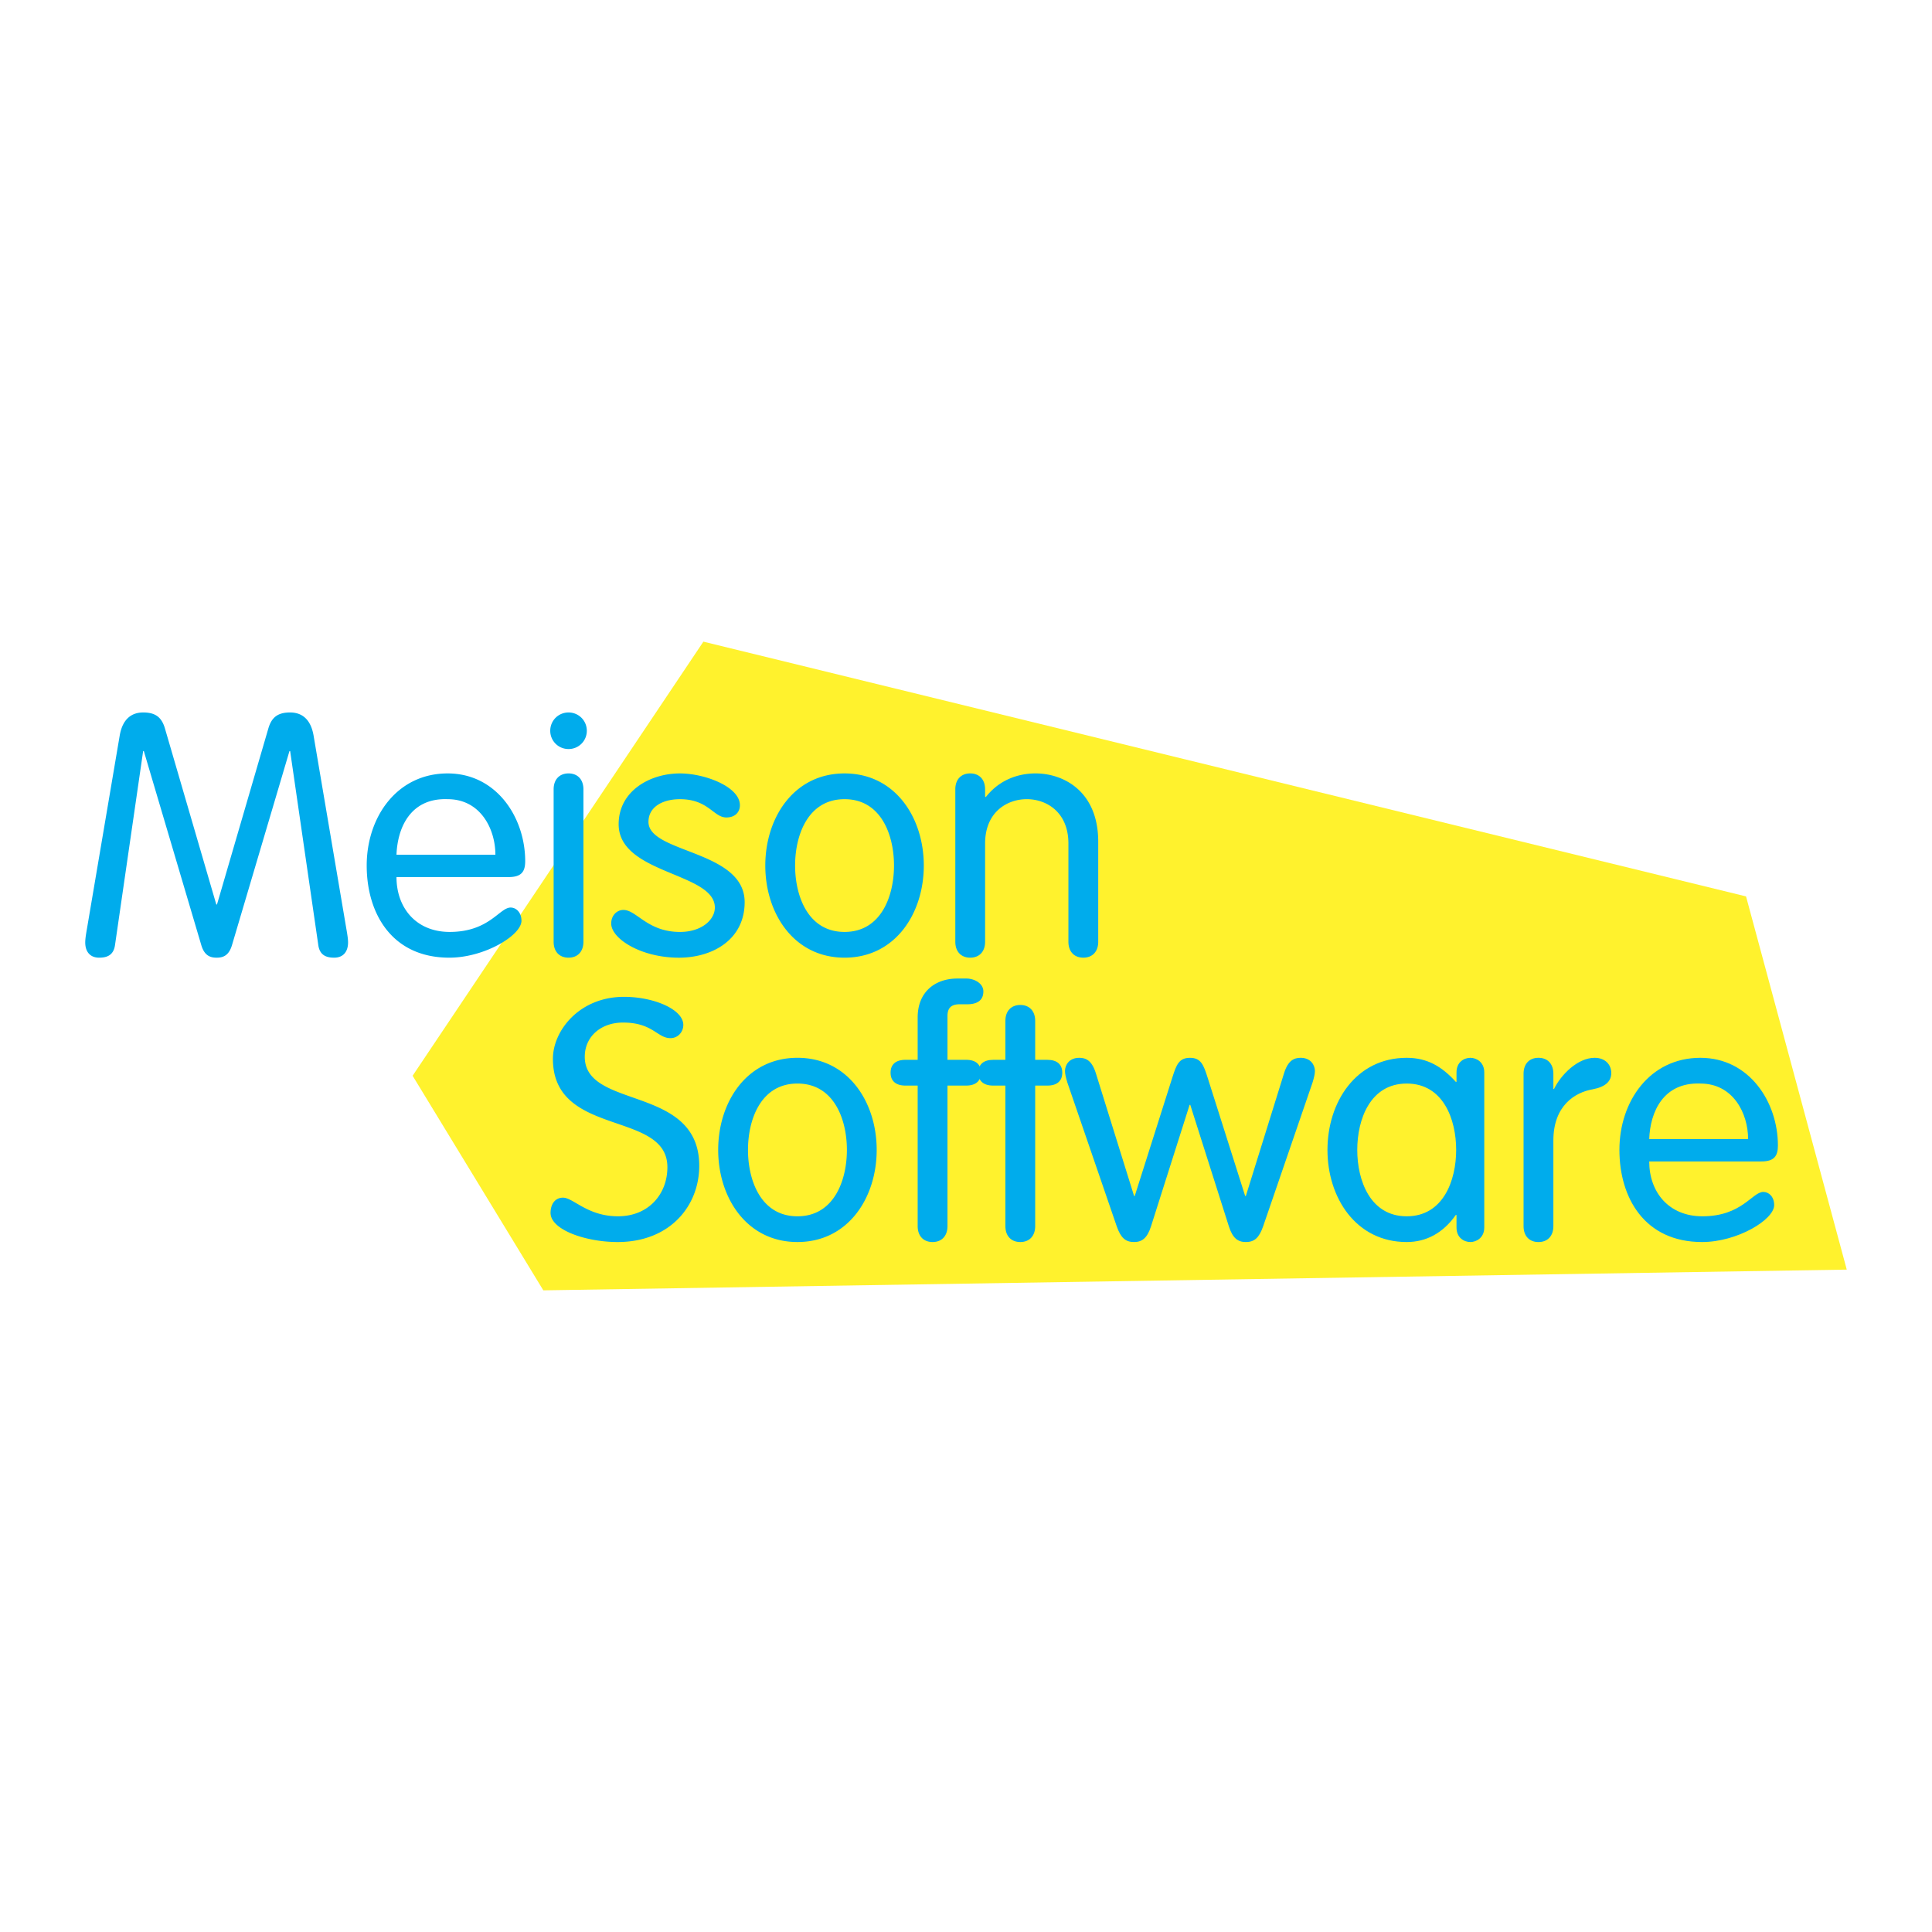
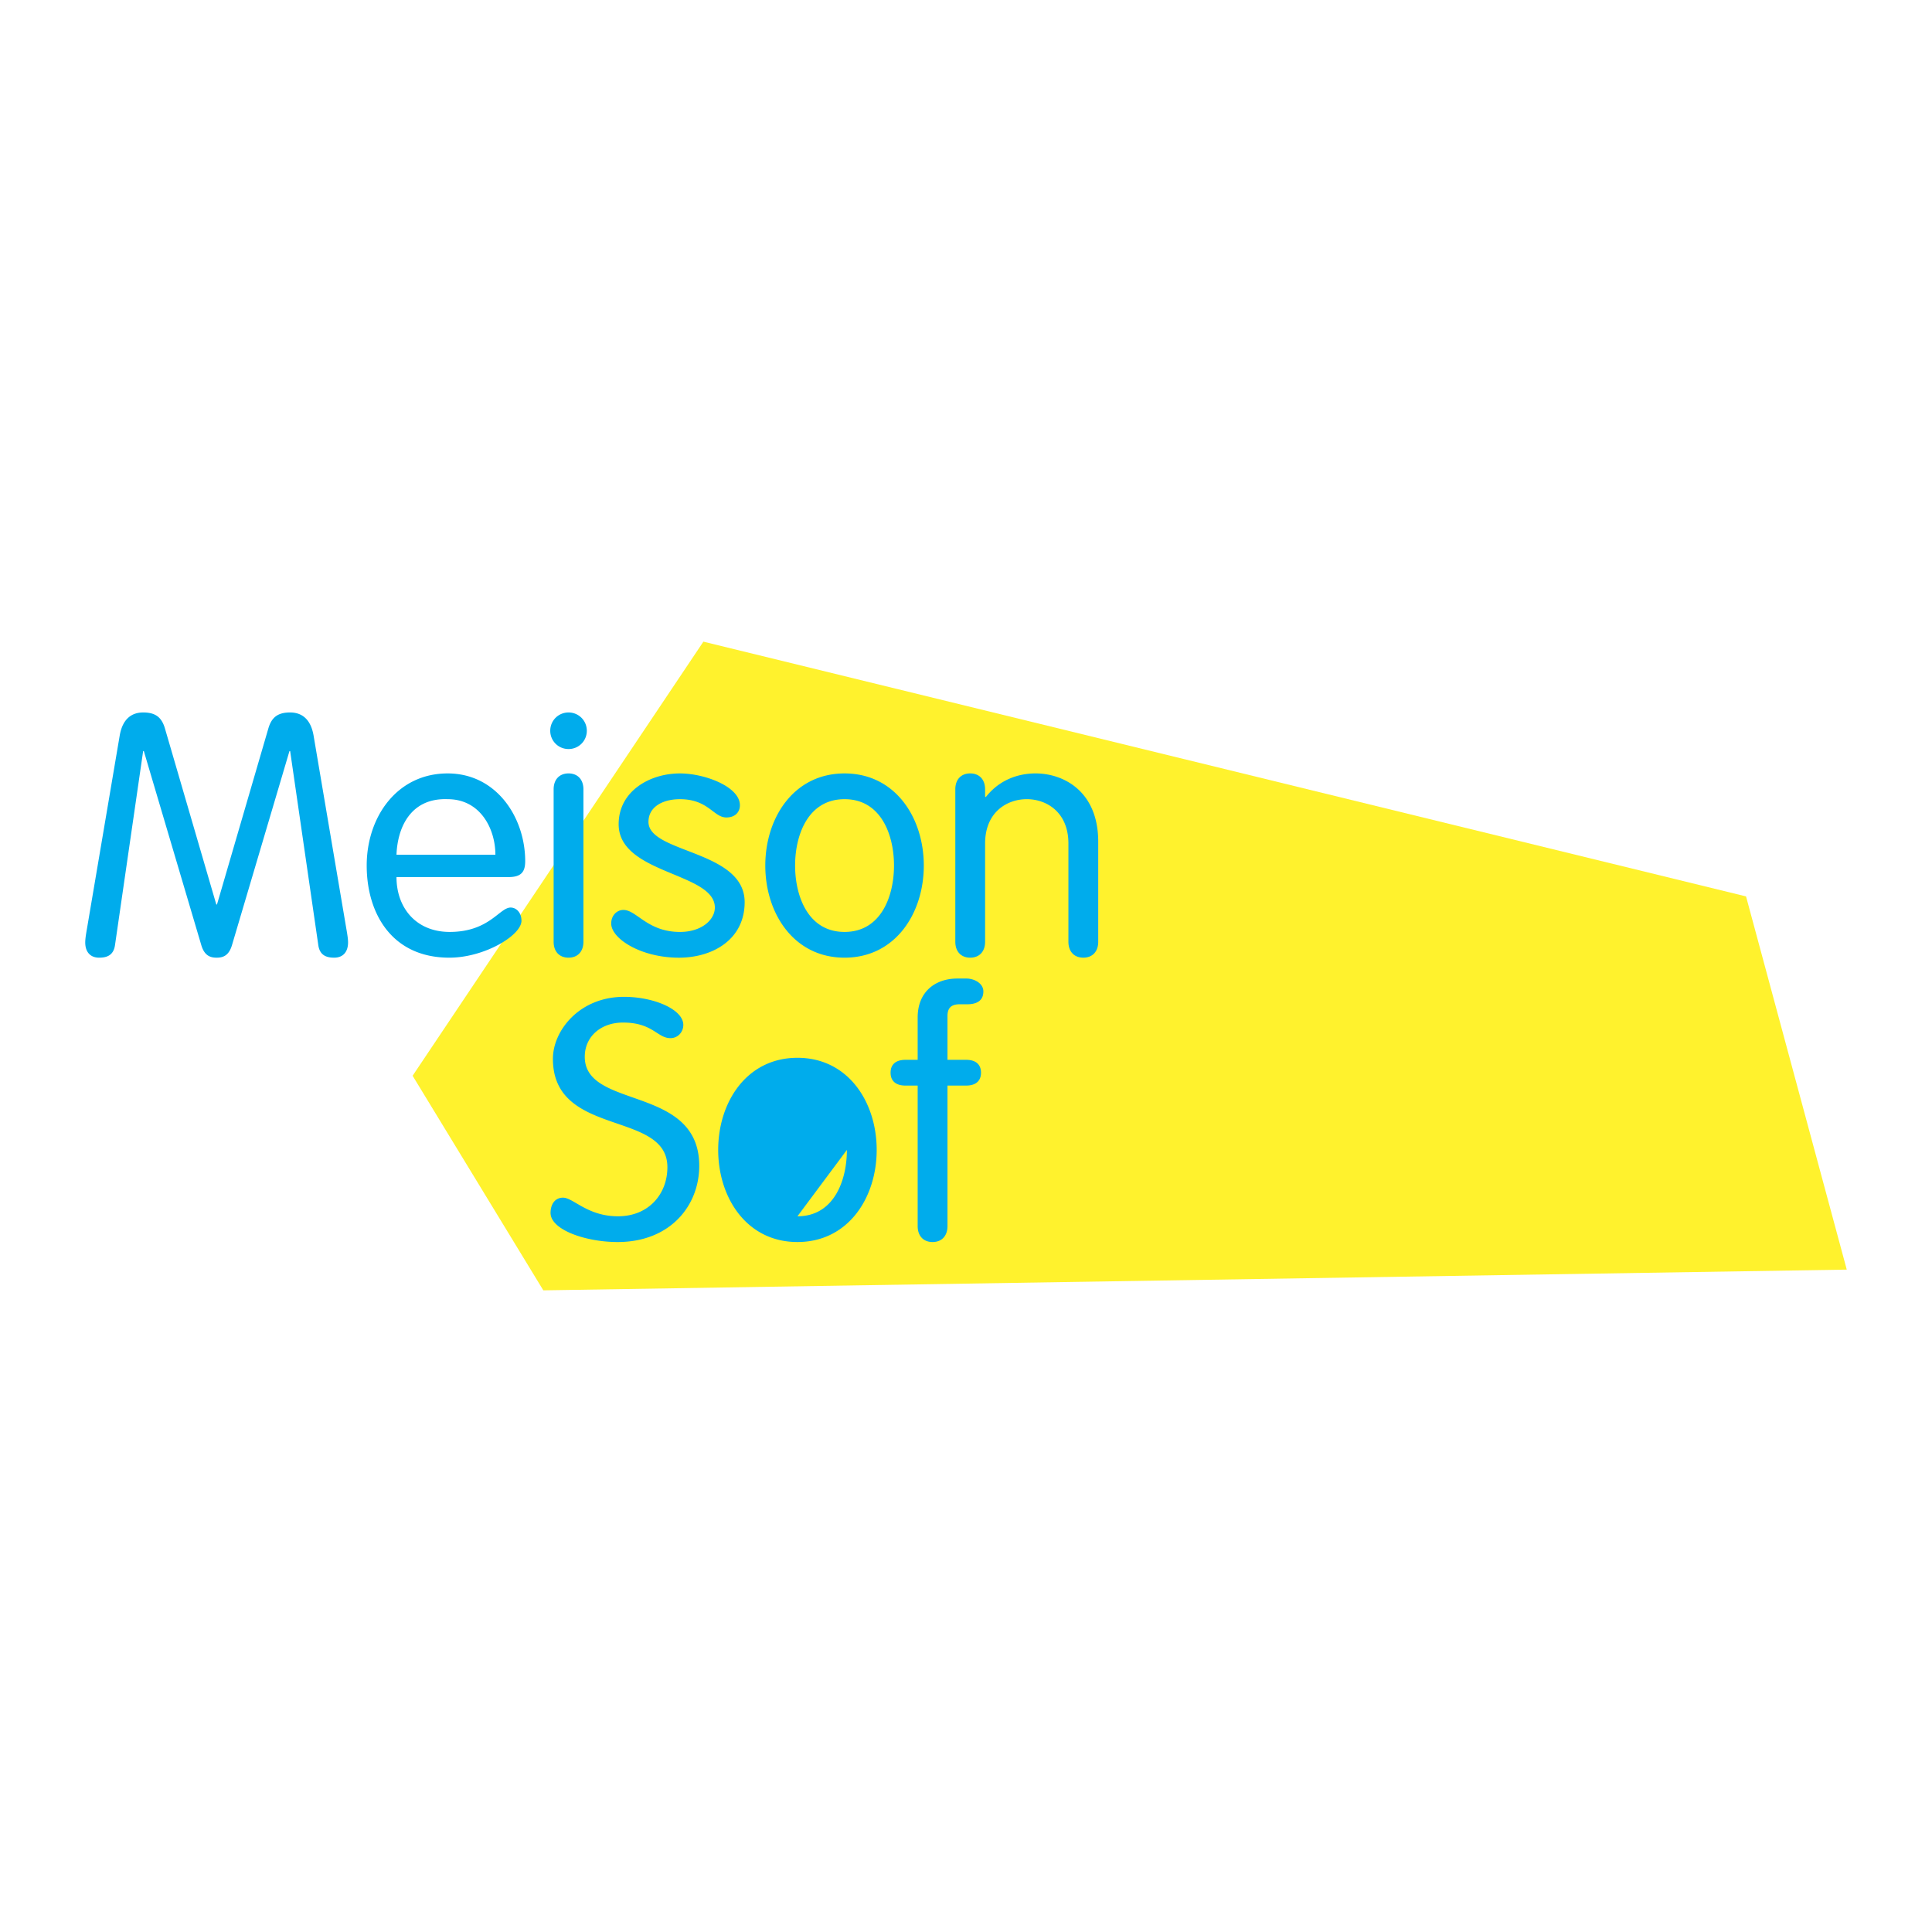
<svg xmlns="http://www.w3.org/2000/svg" width="2500" height="2500" viewBox="0 0 192.756 192.756">
  <g fill-rule="evenodd" clip-rule="evenodd">
    <path fill="#fff" d="M0 0h192.756v192.756H0V0z" />
    <path fill="#fff22d" d="M70.177 64.018l104.026 25.416 10.049 37.236-130.044 2.068-13.041-21.41 29.01-43.31z" />
-     <path d="M11.478 94.263c-.136 1.048-.811 1.284-1.588 1.284-.912 0-1.386-.608-1.386-1.521 0-.337.068-.776.169-1.351l3.277-19.328c.304-1.69 1.25-2.264 2.332-2.264 1.183 0 1.825.439 2.163 1.555l5.136 17.604h.068l5.136-17.604c.337-1.115.979-1.555 2.163-1.555 1.081 0 2.027.574 2.331 2.264l3.278 19.328c.101.575.169 1.014.169 1.351 0 .913-.473 1.521-1.386 1.521-.777 0-1.453-.236-1.588-1.284l-2.804-19.328h-.068l-5.745 19.396c-.304.98-.844 1.217-1.521 1.217-.676 0-1.216-.236-1.52-1.217L14.35 74.935h-.068l-2.804 19.328zM39.558 87.505c0 3.074 1.959 5.474 5.305 5.474 3.953 0 4.967-2.433 6.083-2.433.54 0 1.081.474 1.081 1.317 0 1.454-3.683 3.684-7.197 3.684-5.744 0-8.244-4.427-8.244-9.191 0-4.865 3.041-9.191 8.075-9.191 4.899 0 7.738 4.427 7.738 8.752 0 1.048-.372 1.589-1.655 1.589H39.558v-.001zm9.867-2.229c0-2.569-1.487-5.542-4.765-5.542-3.683-.136-5 2.804-5.102 5.542h9.867zM56.722 71.083c1.015 0 1.825.811 1.825 1.825a1.816 1.816 0 0 1-1.825 1.824 1.816 1.816 0 0 1-1.824-1.824c0-1.014.81-1.825 1.824-1.825zm1.487 22.876c0 .979-.575 1.588-1.487 1.588-.912 0-1.486-.608-1.486-1.588V78.753c0-.98.575-1.589 1.486-1.589.913 0 1.487.609 1.487 1.589v15.206zM67.84 77.165c2.466 0 5.981 1.319 5.981 3.177 0 .642-.439 1.217-1.352 1.217-1.284 0-1.791-1.824-4.629-1.824-1.69 0-3.142.743-3.142 2.264 0 3.143 9.596 2.804 9.596 8.008 0 3.751-3.211 5.542-6.556 5.542-3.784 0-6.758-1.893-6.758-3.413 0-.811.575-1.352 1.216-1.352 1.318 0 2.399 2.196 5.644 2.196 2.163 0 3.481-1.216 3.481-2.433 0-3.514-9.598-3.312-9.598-8.312 0-3.313 3.11-5.07 6.117-5.07zM84.261 77.165c5.069 0 7.907 4.427 7.907 9.191 0 4.765-2.838 9.191-7.907 9.191-5.068 0-7.907-4.427-7.907-9.191 0-4.764 2.839-9.191 7.907-9.191zm0 15.814c3.65 0 4.934-3.582 4.934-6.623 0-3.041-1.284-6.622-4.934-6.622-3.649 0-4.934 3.582-4.934 6.622.001 3.041 1.285 6.623 4.934 6.623zM95.311 78.753c0-.98.574-1.589 1.486-1.589s1.486.609 1.486 1.589v.709l.068.068c1.318-1.69 3.176-2.366 4.967-2.366 2.771 0 6.252 1.758 6.252 6.827v9.968c0 .979-.576 1.588-1.488 1.588s-1.486-.608-1.486-1.588V84.16c0-3.144-2.195-4.427-4.154-4.427-1.961 0-4.158 1.283-4.158 4.427v9.799c0 .979-.574 1.588-1.486 1.588s-1.486-.608-1.486-1.588V78.753h-.001zM68.174 102.258c0 .711-.541 1.318-1.284 1.318-1.318 0-1.757-1.555-4.731-1.555-2.196 0-3.817 1.387-3.817 3.414 0 5.305 11.421 2.77 11.421 10.881 0 3.986-2.906 7.602-8.144 7.602-3.177 0-6.691-1.217-6.691-2.906 0-.811.406-1.52 1.25-1.52 1.014 0 2.433 1.857 5.475 1.857 3.074 0 4.933-2.229 4.933-4.898 0-5.711-11.422-2.939-11.422-10.814 0-2.803 2.635-6.182 7.096-6.182 2.974 0 5.914 1.25 5.914 2.803zM79.561 105.537c5.068 0 7.906 4.426 7.906 9.189 0 4.766-2.838 9.191-7.906 9.191s-7.907-4.426-7.907-9.191c0-4.763 2.839-9.189 7.907-9.189zm0 15.813c3.649 0 4.934-3.582 4.934-6.623s-1.285-6.621-4.934-6.621-4.934 3.58-4.934 6.621 1.285 6.623 4.934 6.623zM94.53 122.33c0 .98-.574 1.588-1.487 1.588-.912 0-1.487-.607-1.487-1.588v-14.021H90.34c-.98 0-1.487-.475-1.487-1.285s.507-1.285 1.487-1.285h1.216v-4.223c0-2.602 1.791-3.887 3.953-3.887h.913c.777 0 1.689.475 1.689 1.285s-.506 1.283-1.621 1.283h-.744c-.912 0-1.216.439-1.216 1.182v4.359h1.859c.979 0 1.486.475 1.486 1.285s-.508 1.285-1.486 1.285H94.53v14.022z" fill="#00acec" />
-     <path d="M100.307 101.854c0-.98.576-1.588 1.488-1.588s1.486.607 1.486 1.588v3.885h1.217c.979 0 1.486.475 1.486 1.285s-.508 1.285-1.486 1.285h-1.217v14.021c0 .98-.574 1.588-1.486 1.588s-1.488-.607-1.488-1.588v-14.021h-1.215c-.98 0-1.488-.475-1.488-1.285s.508-1.285 1.488-1.285h1.215v-3.885zM106.49 108.002c-.135-.438-.236-.844-.236-1.148 0-.574.404-1.316 1.42-1.316.641 0 1.25.236 1.654 1.52l3.82 12.266h.066l3.752-11.826c.404-1.283.674-1.959 1.756-1.959s1.352.676 1.758 1.959l3.75 11.826h.068l3.818-12.266c.404-1.283 1.014-1.52 1.656-1.52 1.012 0 1.418.742 1.418 1.316 0 .305-.102.711-.236 1.148l-4.934 14.361c-.404 1.15-.879 1.555-1.723 1.555-.812 0-1.318-.404-1.689-1.555l-3.854-12.131h-.066l-3.854 12.131c-.371 1.15-.879 1.555-1.688 1.555-.846 0-1.318-.404-1.725-1.555l-4.931-14.361zM148.086 122.465c0 1.049-.811 1.453-1.385 1.453-.607 0-1.385-.404-1.385-1.453v-1.25h-.068c-1.283 1.824-2.973 2.703-4.9 2.703-5.068 0-7.906-4.426-7.906-9.191 0-4.764 2.838-9.189 7.906-9.189 2.062 0 3.516.877 4.9 2.398h.068v-.945c0-1.049.777-1.453 1.385-1.453.574 0 1.385.404 1.385 1.453v15.474zm-7.738-1.115c3.65 0 4.934-3.582 4.934-6.623s-1.283-6.621-4.934-6.621c-3.648 0-4.934 3.58-4.934 6.621s1.285 6.623 4.934 6.623zM152.006 107.125c0-.98.574-1.588 1.486-1.588.914 0 1.488.607 1.488 1.588v1.52h.066c.676-1.385 2.332-3.107 4.055-3.107 1.049 0 1.656.676 1.656 1.52 0 .846-.607 1.385-1.859 1.623-1.756.303-3.918 1.621-3.918 5.102v8.549c0 .98-.574 1.588-1.488 1.588-.912 0-1.486-.607-1.486-1.588v-15.207zM164.543 115.877c0 3.074 1.959 5.473 5.305 5.473 3.953 0 4.967-2.432 6.082-2.432.541 0 1.08.473 1.08 1.316 0 1.455-3.682 3.684-7.195 3.684-5.746 0-8.246-4.426-8.246-9.191 0-4.863 3.041-9.189 8.076-9.189 4.898 0 7.738 4.426 7.738 8.75 0 1.049-.373 1.59-1.656 1.59h-11.184v-.001zm9.865-2.231c0-2.568-1.486-5.541-4.764-5.541-3.684-.137-5.002 2.803-5.102 5.541h9.866z" fill="#00acec" />
+     <path d="M11.478 94.263c-.136 1.048-.811 1.284-1.588 1.284-.912 0-1.386-.608-1.386-1.521 0-.337.068-.776.169-1.351l3.277-19.328c.304-1.69 1.25-2.264 2.332-2.264 1.183 0 1.825.439 2.163 1.555l5.136 17.604h.068l5.136-17.604c.337-1.115.979-1.555 2.163-1.555 1.081 0 2.027.574 2.331 2.264l3.278 19.328c.101.575.169 1.014.169 1.351 0 .913-.473 1.521-1.386 1.521-.777 0-1.453-.236-1.588-1.284l-2.804-19.328h-.068l-5.745 19.396c-.304.98-.844 1.217-1.521 1.217-.676 0-1.216-.236-1.52-1.217L14.35 74.935h-.068l-2.804 19.328zM39.558 87.505c0 3.074 1.959 5.474 5.305 5.474 3.953 0 4.967-2.433 6.083-2.433.54 0 1.081.474 1.081 1.317 0 1.454-3.683 3.684-7.197 3.684-5.744 0-8.244-4.427-8.244-9.191 0-4.865 3.041-9.191 8.075-9.191 4.899 0 7.738 4.427 7.738 8.752 0 1.048-.372 1.589-1.655 1.589H39.558v-.001zm9.867-2.229c0-2.569-1.487-5.542-4.765-5.542-3.683-.136-5 2.804-5.102 5.542h9.867zM56.722 71.083c1.015 0 1.825.811 1.825 1.825a1.816 1.816 0 0 1-1.825 1.824 1.816 1.816 0 0 1-1.824-1.824c0-1.014.81-1.825 1.824-1.825zm1.487 22.876c0 .979-.575 1.588-1.487 1.588-.912 0-1.486-.608-1.486-1.588V78.753c0-.98.575-1.589 1.486-1.589.913 0 1.487.609 1.487 1.589v15.206zM67.84 77.165c2.466 0 5.981 1.319 5.981 3.177 0 .642-.439 1.217-1.352 1.217-1.284 0-1.791-1.824-4.629-1.824-1.69 0-3.142.743-3.142 2.264 0 3.143 9.596 2.804 9.596 8.008 0 3.751-3.211 5.542-6.556 5.542-3.784 0-6.758-1.893-6.758-3.413 0-.811.575-1.352 1.216-1.352 1.318 0 2.399 2.196 5.644 2.196 2.163 0 3.481-1.216 3.481-2.433 0-3.514-9.598-3.312-9.598-8.312 0-3.313 3.11-5.07 6.117-5.07zM84.261 77.165c5.069 0 7.907 4.427 7.907 9.191 0 4.765-2.838 9.191-7.907 9.191-5.068 0-7.907-4.427-7.907-9.191 0-4.764 2.839-9.191 7.907-9.191zm0 15.814c3.65 0 4.934-3.582 4.934-6.623 0-3.041-1.284-6.622-4.934-6.622-3.649 0-4.934 3.582-4.934 6.622.001 3.041 1.285 6.623 4.934 6.623zM95.311 78.753c0-.98.574-1.589 1.486-1.589s1.486.609 1.486 1.589v.709l.068.068c1.318-1.69 3.176-2.366 4.967-2.366 2.771 0 6.252 1.758 6.252 6.827v9.968c0 .979-.576 1.588-1.488 1.588s-1.486-.608-1.486-1.588V84.16c0-3.144-2.195-4.427-4.154-4.427-1.961 0-4.158 1.283-4.158 4.427v9.799c0 .979-.574 1.588-1.486 1.588s-1.486-.608-1.486-1.588V78.753h-.001zM68.174 102.258c0 .711-.541 1.318-1.284 1.318-1.318 0-1.757-1.555-4.731-1.555-2.196 0-3.817 1.387-3.817 3.414 0 5.305 11.421 2.77 11.421 10.881 0 3.986-2.906 7.602-8.144 7.602-3.177 0-6.691-1.217-6.691-2.906 0-.811.406-1.52 1.25-1.52 1.014 0 2.433 1.857 5.475 1.857 3.074 0 4.933-2.229 4.933-4.898 0-5.711-11.422-2.939-11.422-10.814 0-2.803 2.635-6.182 7.096-6.182 2.974 0 5.914 1.25 5.914 2.803zM79.561 105.537c5.068 0 7.906 4.426 7.906 9.189 0 4.766-2.838 9.191-7.906 9.191s-7.907-4.426-7.907-9.191c0-4.763 2.839-9.189 7.907-9.189zm0 15.813c3.649 0 4.934-3.582 4.934-6.623zM94.53 122.33c0 .98-.574 1.588-1.487 1.588-.912 0-1.487-.607-1.487-1.588v-14.021H90.34c-.98 0-1.487-.475-1.487-1.285s.507-1.285 1.487-1.285h1.216v-4.223c0-2.602 1.791-3.887 3.953-3.887h.913c.777 0 1.689.475 1.689 1.285s-.506 1.283-1.621 1.283h-.744c-.912 0-1.216.439-1.216 1.182v4.359h1.859c.979 0 1.486.475 1.486 1.285s-.508 1.285-1.486 1.285H94.53v14.022z" fill="#00acec" />
  </g>
</svg>